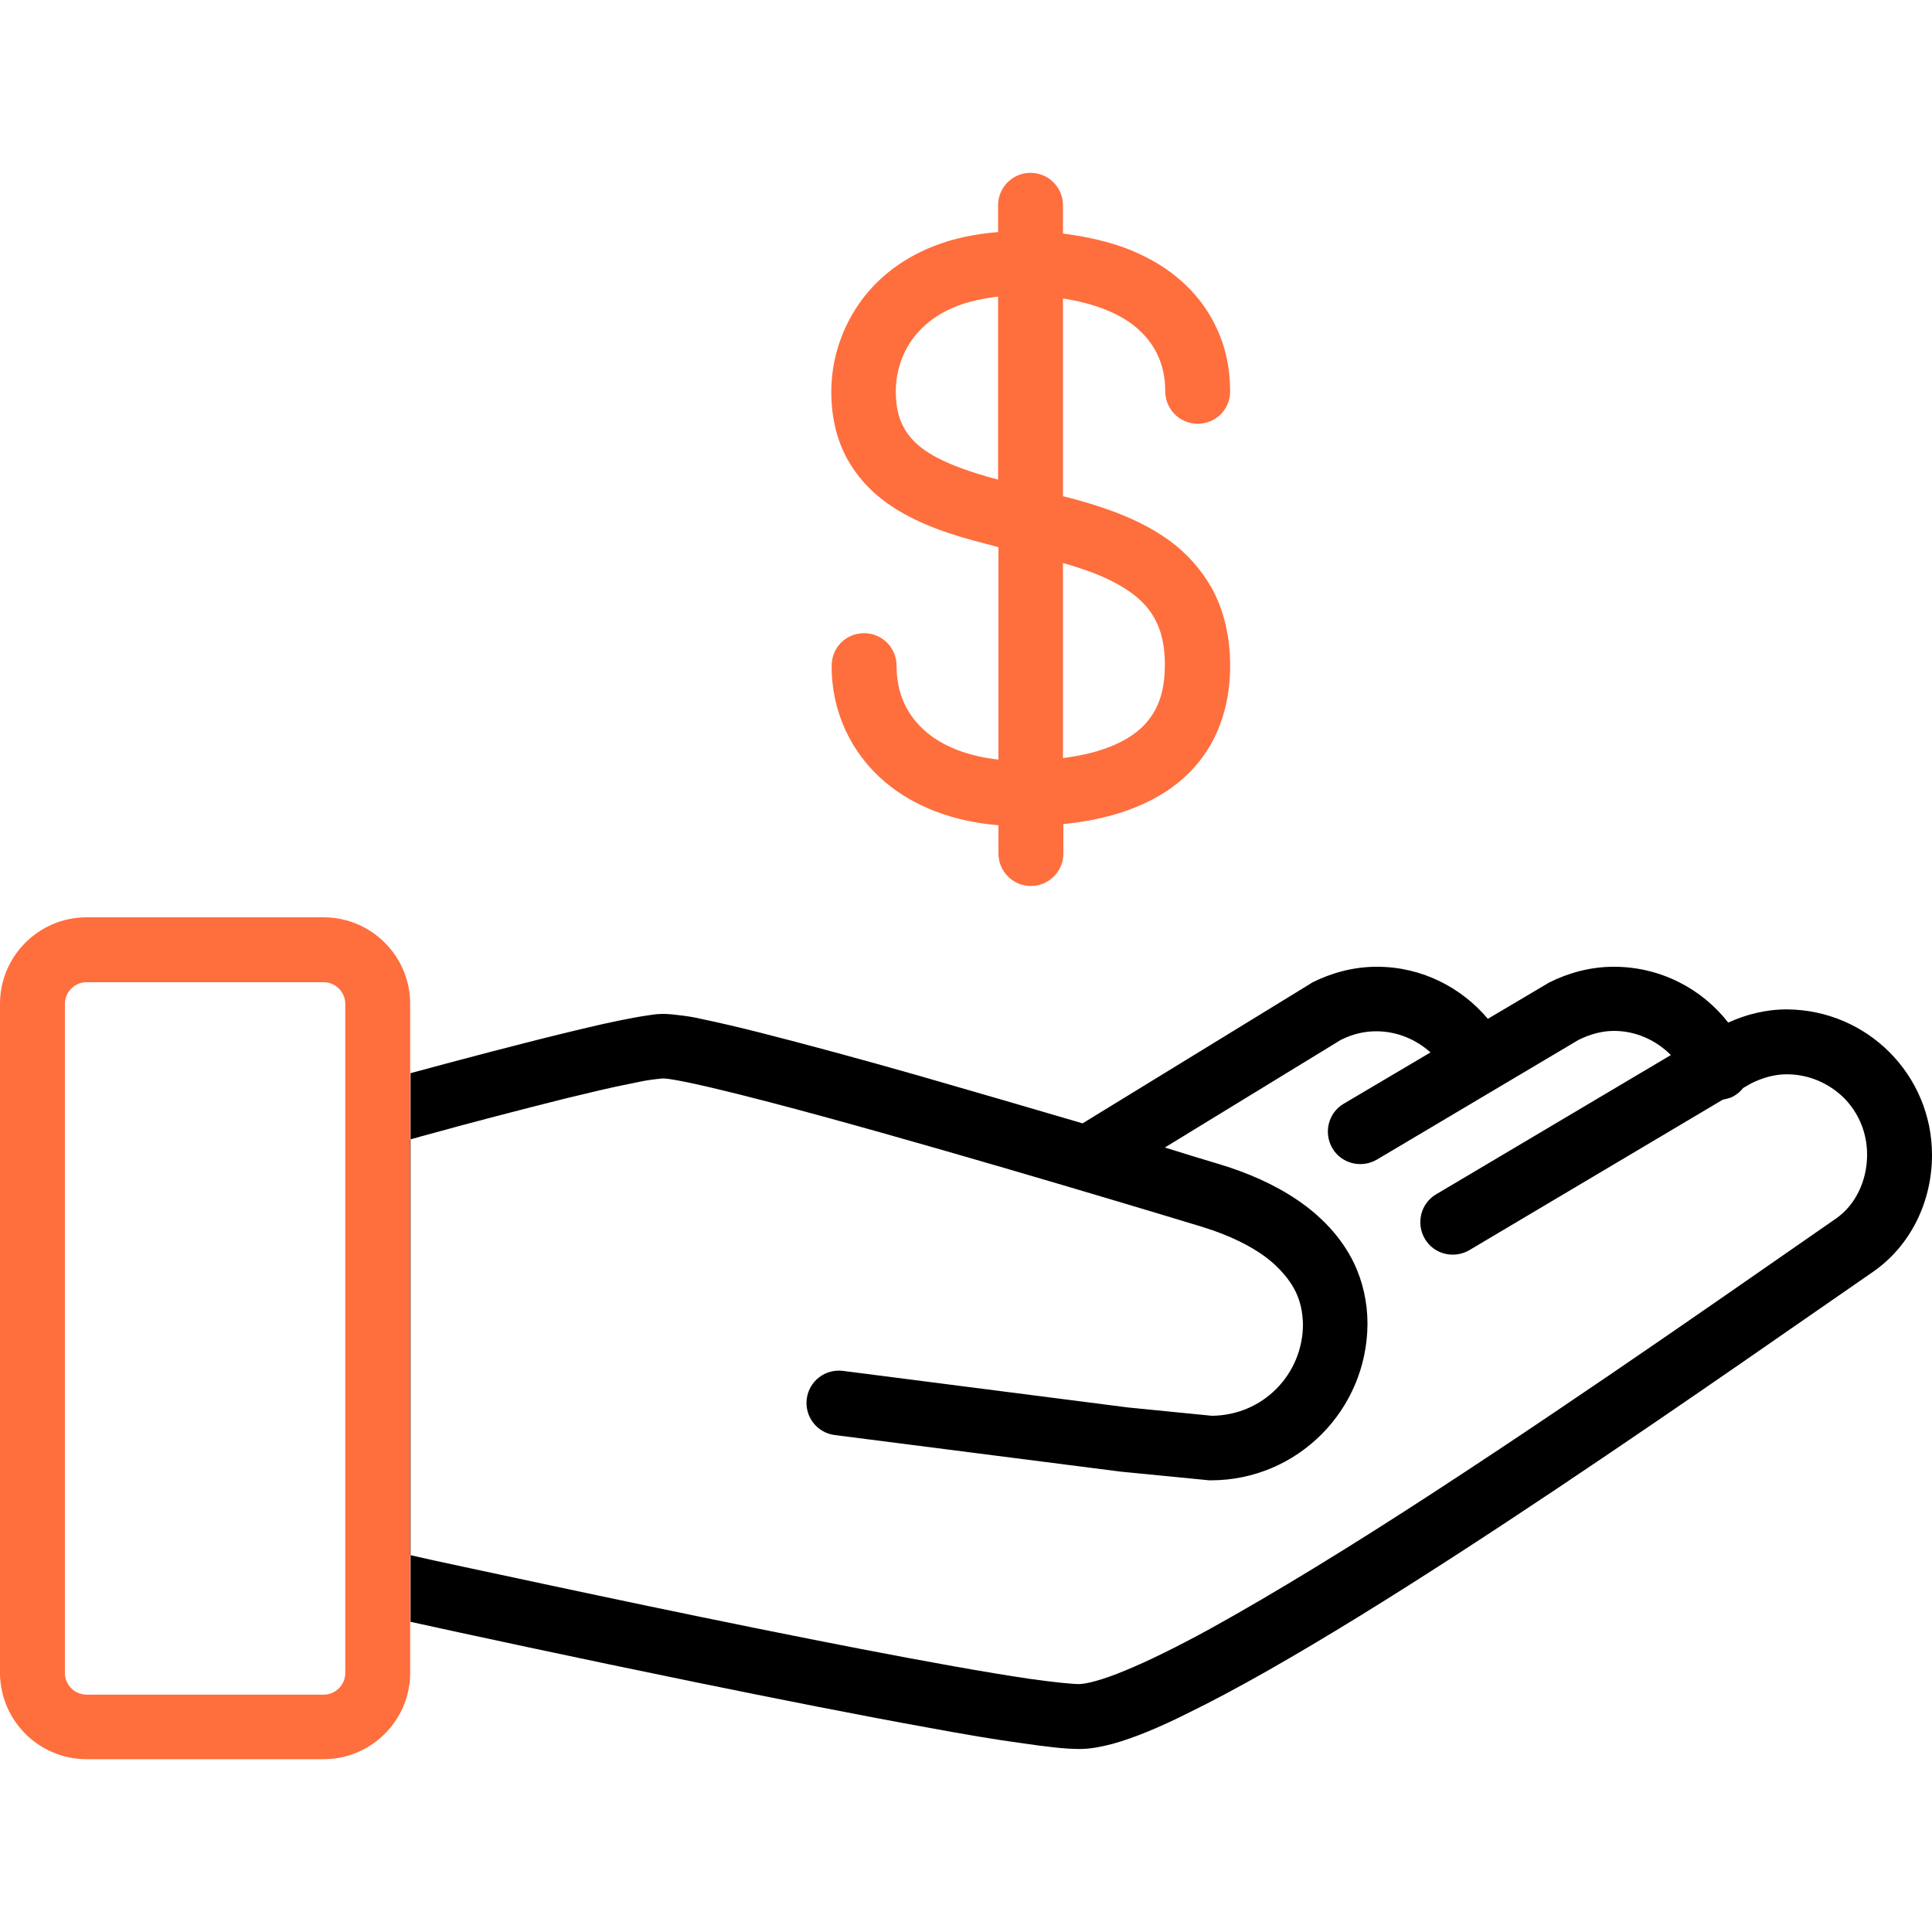
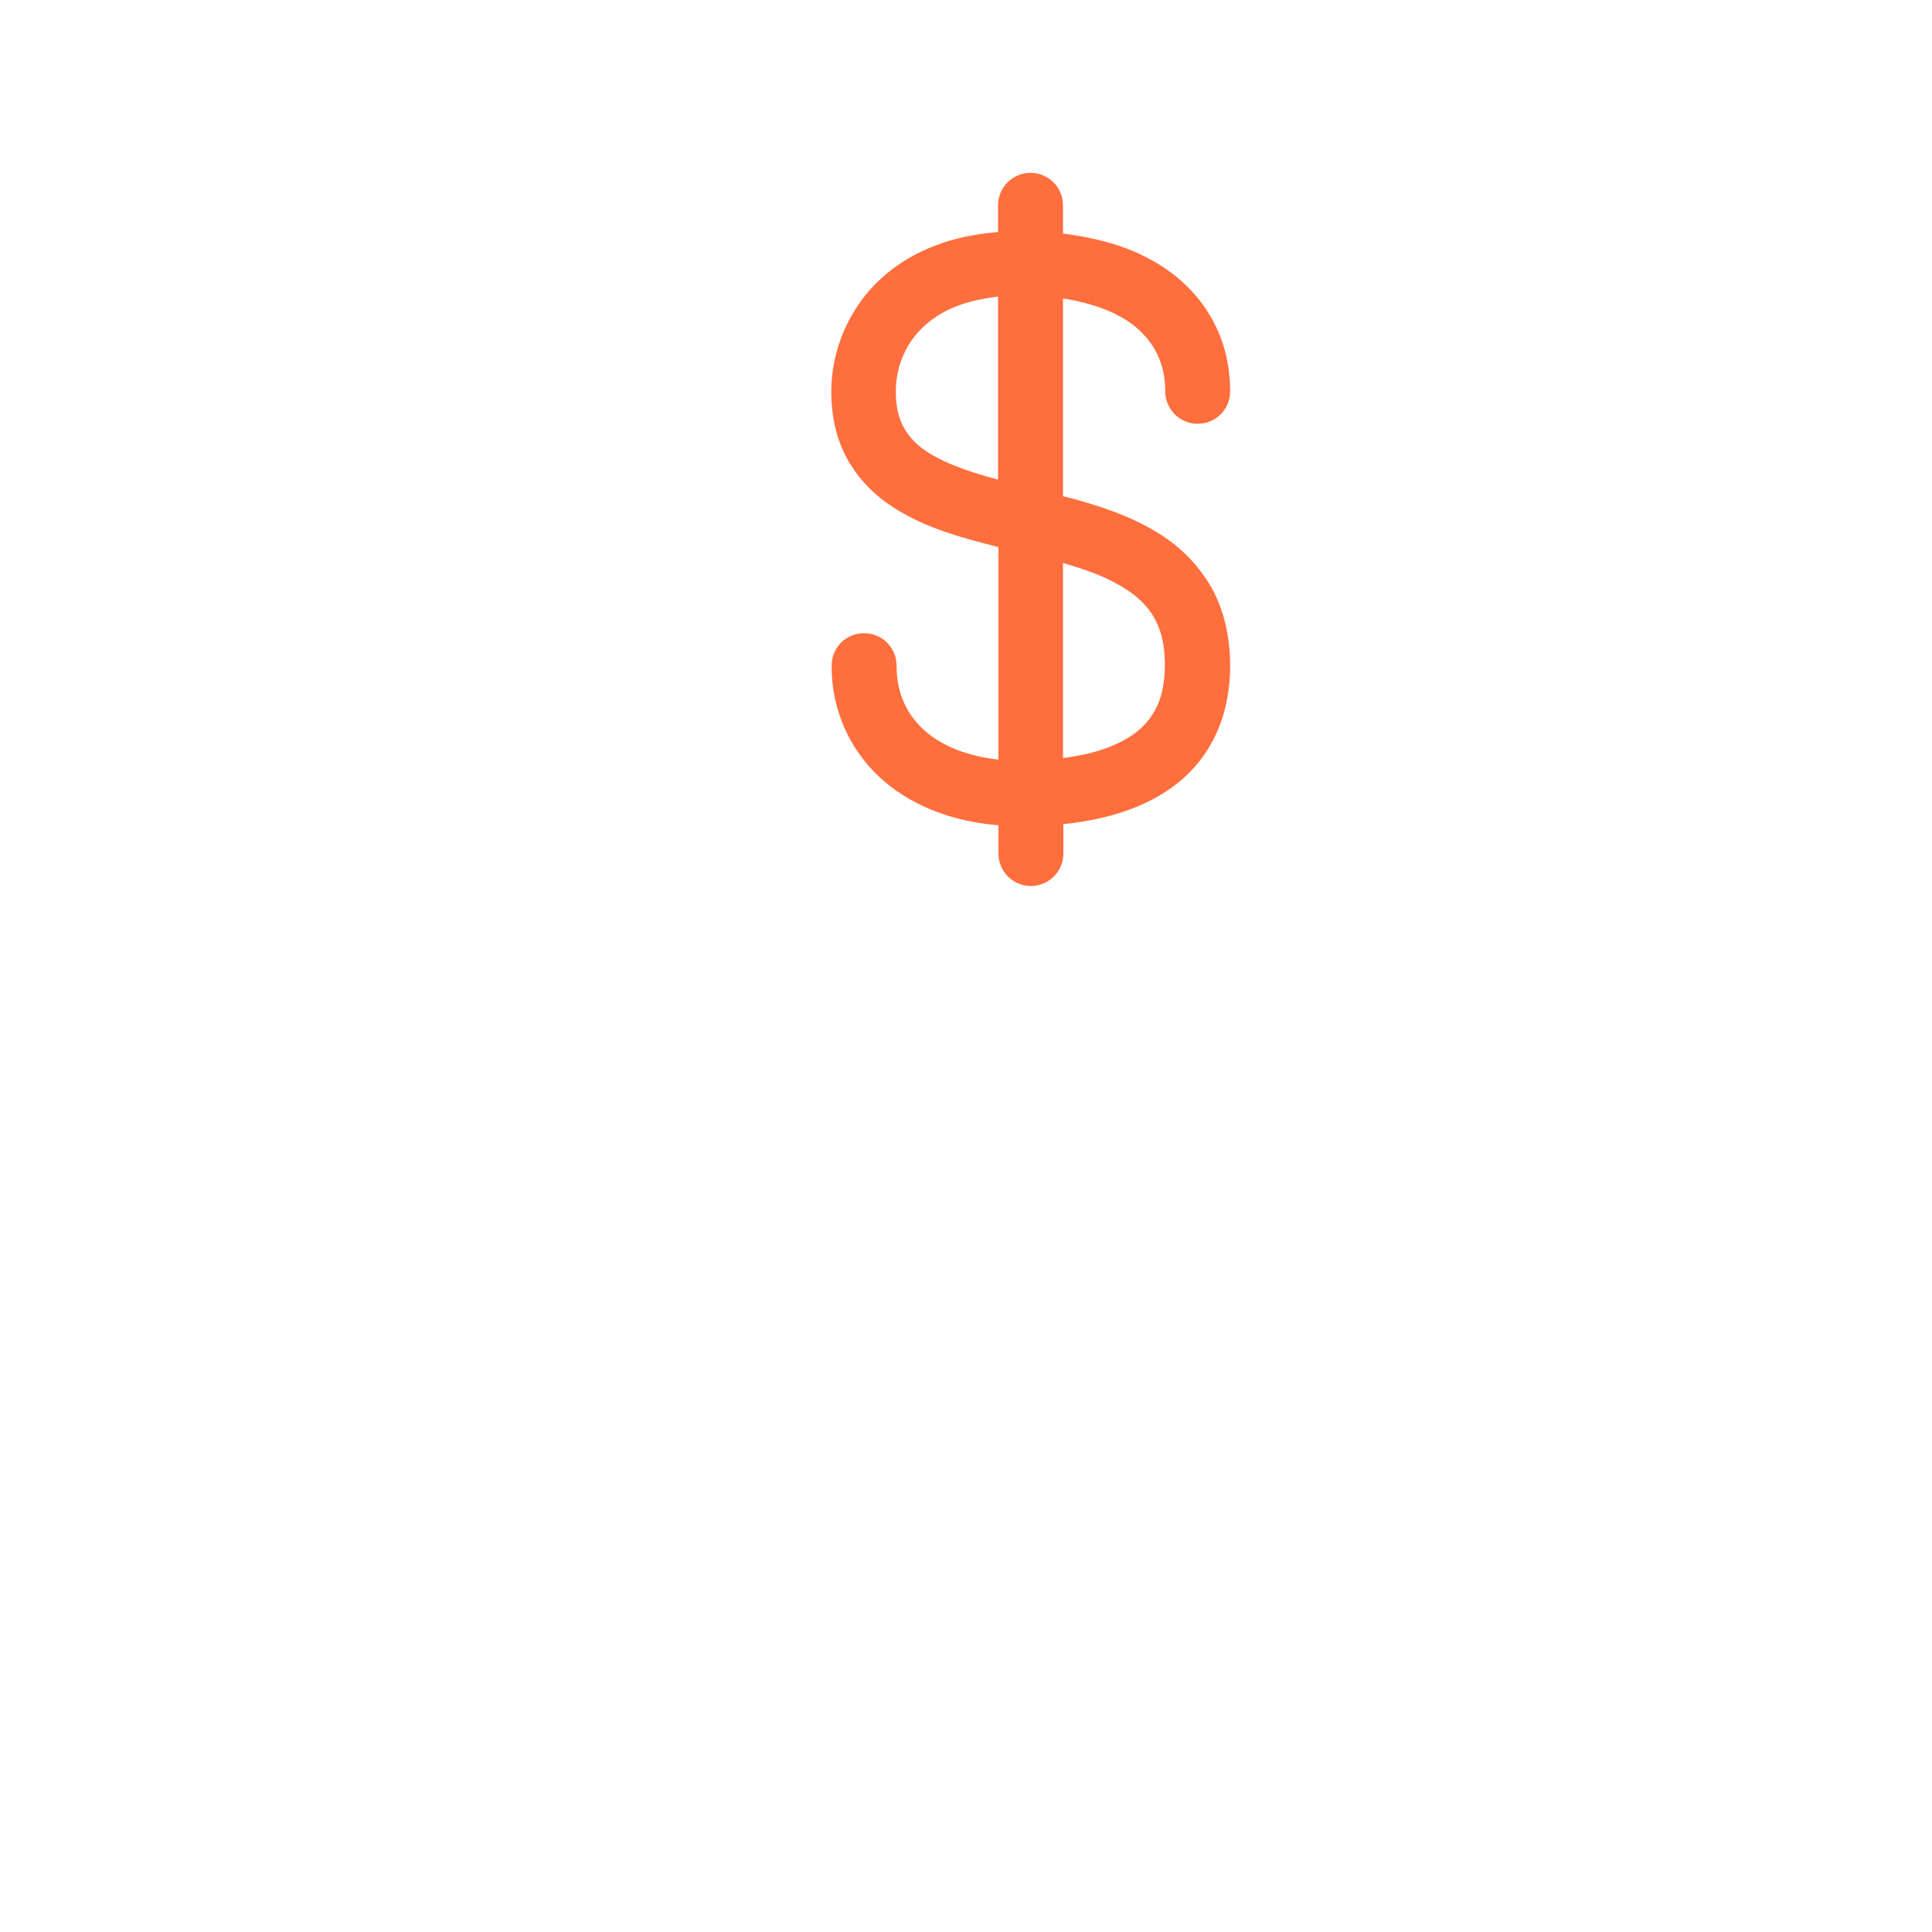
<svg xmlns="http://www.w3.org/2000/svg" id="Capa_1" x="0px" y="0px" viewBox="0 0 512 512" style="enable-background:new 0 0 512 512;" xml:space="preserve">
  <style type="text/css"> .st0{fill:#FF6E3D;} .st1{fill:none;} </style>
  <g>
    <g>
-       <path d="M473.5,267.5c-5.7,0-10.9,1.4-15.5,3.5c-7-9-18-14.8-30.3-14.8c-6.4,0-12.2,1.7-17.2,4.2l-0.5,0.3l-15.7,9.3 c-7.1-8.4-17.6-13.8-29.4-13.8c-6.4,0-12.2,1.7-17.2,4.2l-0.6,0.4l-60.2,36.9c-13.6-4-28.7-8.4-43.3-12.6 c-15.4-4.4-30.2-8.4-42-11.4c-5.9-1.5-11.1-2.7-15.4-3.6c-2.1-0.5-4-0.8-5.7-1c-1.7-0.2-3.1-0.4-4.7-0.4c-1.2,0-2.3,0.1-3.5,0.3 c-4.4,0.6-10.7,1.9-18.2,3.7c-15.2,3.6-34.6,8.8-45.3,11.7v145.4c13.6,3,43.7,9.5,75.5,16c21.5,4.4,43.7,8.8,62,12.1 c9.2,1.7,17.4,3.1,24.1,4c6.8,1,11.8,1.6,15.7,1.6c3,0,5.8-0.6,8.9-1.4c5.7-1.6,12.2-4.3,19.6-8c25.9-12.6,63-36.2,98-59.6 c35-23.4,67.7-46.4,83.7-57.4c10-6.9,15.7-18.6,15.7-31C512,284.8,494.8,267.6,473.5,267.5z M486.6,322.9 c-19.7,13.6-63.8,44.7-106.5,72.5c-21.3,13.9-42.3,26.8-59.5,36.3c-8.6,4.7-16.3,8.5-22.4,11c-3.1,1.3-5.7,2.2-7.9,2.8 c-2.1,0.6-3.7,0.8-4.3,0.8c-1.9,0-6.8-0.5-13.2-1.4c-22.5-3.3-64.7-11.7-101.1-19.3c-18.2-3.8-34.9-7.4-47.1-10 c-7.1-1.5-12.5-2.7-16-3.5V302c1.7-0.5,3.9-1.1,6.5-1.8c9-2.5,22.8-6.1,35.2-9.2c6.2-1.5,12-2.9,16.7-3.8c2.3-0.5,4.3-0.9,5.9-1.1 c1.5-0.2,2.7-0.3,2.7-0.3c0,0,0.9,0,2.1,0.2c4.7,0.7,14.4,3,26.3,6.1c35.6,9.3,91.8,26.1,114.5,33c7.8,2.4,15,5.9,19.6,10.3 c2.3,2.2,4.1,4.5,5.3,7c1.2,2.5,1.8,5.2,1.9,8.5c0,6.7-2.7,12.8-7.1,17.2c-4.4,4.4-10.3,7-17,7.1l-22.2-2.2l-75.6-9.7 c-4.7-0.6-9,2.7-9.6,7.4c-0.6,4.7,2.7,9,7.4,9.6l75.8,9.7l23.5,2.3h0.4c22.9,0,41.4-18.6,41.5-41.5c0-5.8-1.3-11.2-3.5-15.9 c-3.4-7.1-8.9-12.7-15.1-16.9c-6.2-4.2-13.2-7.2-20.4-9.4c-4-1.2-9-2.7-14.7-4.5l46.6-28.5c3-1.5,6.1-2.3,9.4-2.3 c5.6,0,10.6,2.2,14.4,5.6l-23,13.6c-4.1,2.4-5.4,7.7-3,11.8s7.7,5.4,11.8,3l53.4-31.7c3-1.5,6.2-2.4,9.4-2.4 c5.9,0,11.2,2.5,15.1,6.4l-62.2,36.9c-4.1,2.4-5.4,7.7-3,11.8c2.4,4.1,7.7,5.4,11.8,3l67.2-39.9c0.7-0.1,1.3-0.3,2-0.5 c1.4-0.6,2.5-1.5,3.4-2.6l2.1-1.2c3-1.5,6.2-2.4,9.4-2.4c5.9,0,11.2,2.4,15.1,6.2c3.9,3.9,6.2,9.2,6.2,15.1 C494.8,313.2,491.5,319.5,486.6,322.9z" />
-       <path class="st0" d="M85.8,243.1H22.9C10.3,243.1,0,253.4,0,266v177.3c0,12.6,10.3,22.9,22.9,22.9h62.9 c12.6,0,22.9-10.3,22.9-22.9V266C108.7,253.4,98.4,243.1,85.8,243.1z M91.5,443.4c0,3.1-2.6,5.7-5.7,5.7H22.9 c-3.1,0-5.7-2.6-5.7-5.7V266c0-3.1,2.6-5.7,5.7-5.7h62.9c3.1,0,5.7,2.6,5.7,5.7V443.4z" />
-     </g>
+       </g>
  </g>
  <g>
    <g>
      <path class="st0" d="M310.1,143.4c-7.5-5.5-16.3-8.6-24.9-11c-1.2-0.3-2.3-0.6-3.5-0.9V79.1c8.4,1.3,14.6,3.9,18.7,7.1 c2.9,2.3,4.9,4.8,6.3,7.7c1.4,2.9,2.1,6.1,2.1,9.8c0,4.7,3.8,8.6,8.6,8.6s8.6-3.8,8.6-8.6c0-6-1.2-11.9-3.8-17.2 c-3.8-8-10.6-14.6-19.4-18.8c-6.1-3-13.2-4.8-21.1-5.8v-7.5c0-4.7-3.8-8.6-8.6-8.6c-4.7,0-8.6,3.8-8.6,8.6v7.1 c-6.2,0.5-11.8,1.7-16.7,3.6c-9.7,3.7-16.8,9.9-21.2,17c-4.4,7-6.3,14.7-6.3,21.7c0,7.3,1.7,13.9,5.1,19.3 c2.9,4.7,6.8,8.4,11.1,11.2c7.5,4.9,16.1,7.6,24.7,9.8c1.1,0.3,2.3,0.6,3.4,0.9v56.3c-8.3-0.9-14.7-3.6-19-7.2 c-5.3-4.5-8-10.3-8-17.7c0-4.7-3.8-8.6-8.6-8.6s-8.6,3.8-8.6,8.6c-0.1,12,5.1,23.2,14.1,30.8c7.8,6.6,18.1,10.5,30.1,11.5v7.5 c0,4.7,3.8,8.6,8.6,8.6c4.7,0,8.6-3.8,8.6-8.6v-7.8c9.7-1,18.8-3.4,26.5-8.2c5.3-3.3,9.9-7.9,13-13.7c3.1-5.8,4.7-12.6,4.7-20.1 c0-7.8-1.7-14.8-4.9-20.6C318.2,150.7,314.4,146.6,310.1,143.4z M264.5,127.1c-8.4-2.2-15.6-4.9-20-8.2c-2.4-1.8-4-3.7-5.2-6 c-1.2-2.3-1.9-5.2-1.9-9.3c0-5.3,1.9-11.6,6.7-16.4c2.4-2.4,5.5-4.6,9.8-6.2c2.9-1.1,6.5-1.9,10.6-2.4L264.5,127.1L264.5,127.1z M306.1,188.2c-1.2,2.2-2.8,4.1-4.8,5.7c-3,2.4-7.3,4.4-12.5,5.7c-2.2,0.5-4.6,1-7.1,1.3v-51.7c5.2,1.5,10.1,3.2,13.9,5.3 c4.3,2.3,7.5,4.9,9.6,8.1c2.1,3.2,3.5,7.3,3.5,13.6C308.7,181.5,307.7,185.3,306.1,188.2z" />
    </g>
  </g>
-   <line class="st1" x1="108.7" y1="466.3" x2="108.7" y2="443.4" />
</svg>